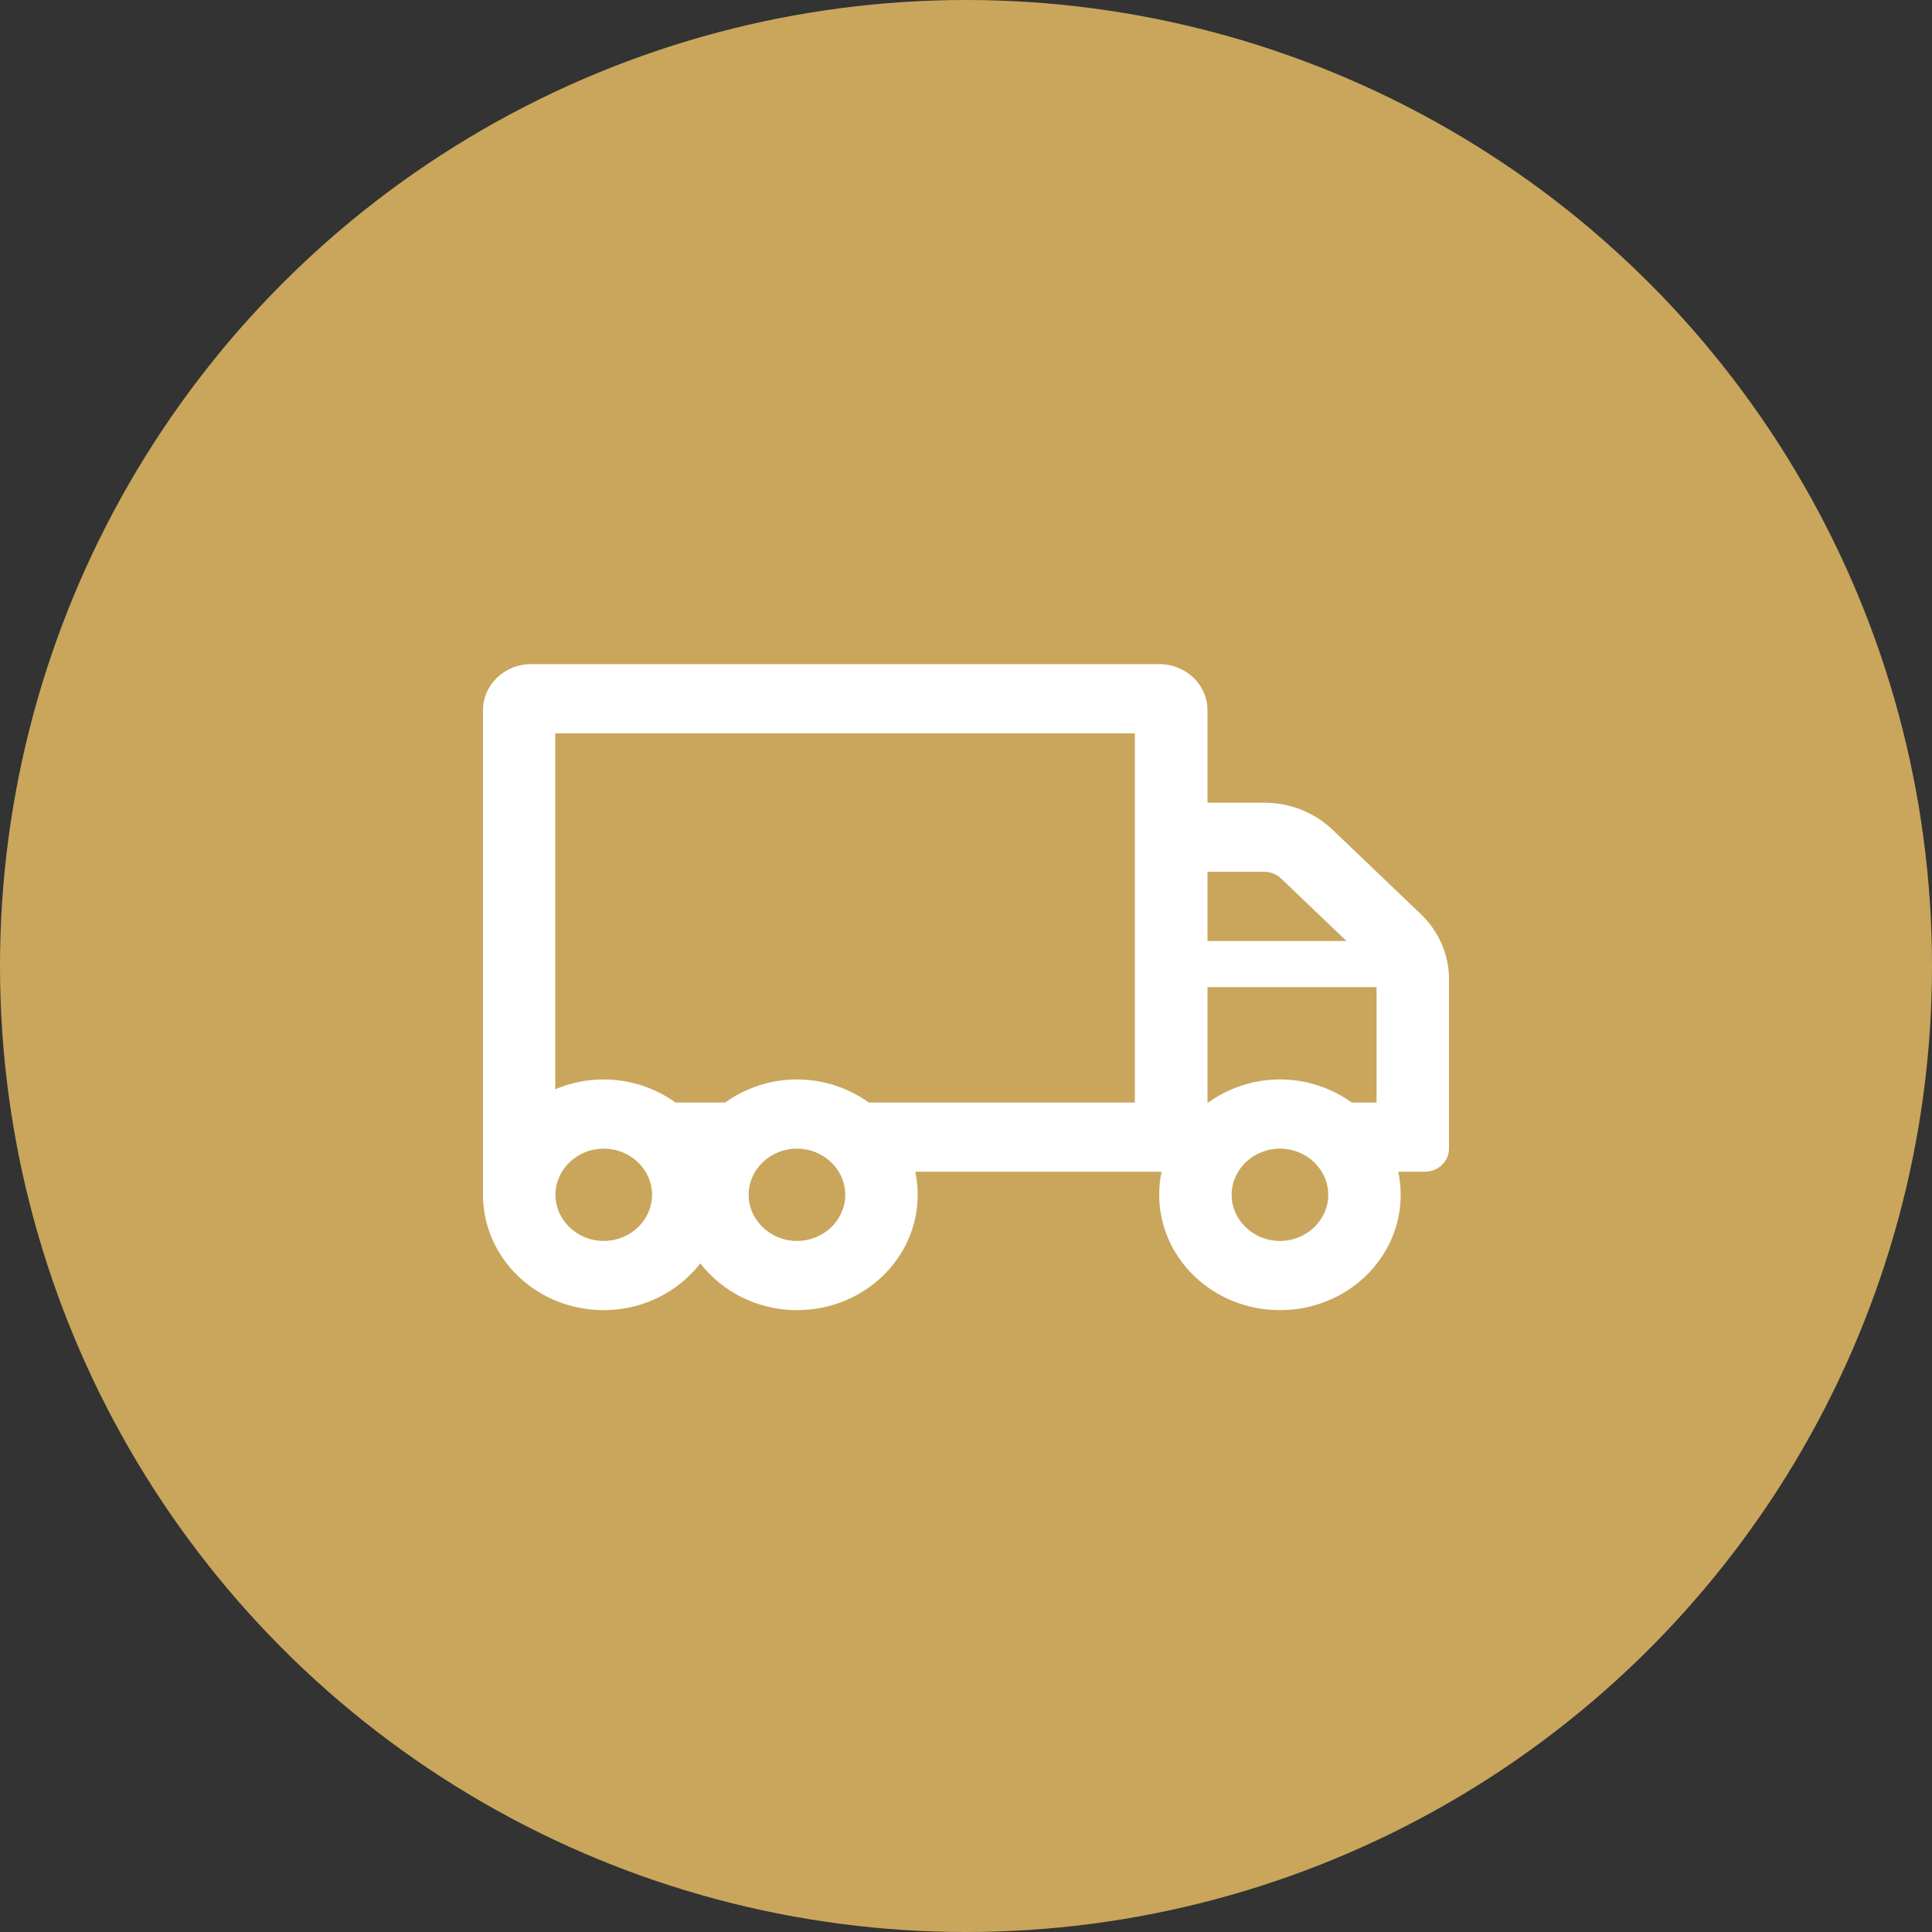
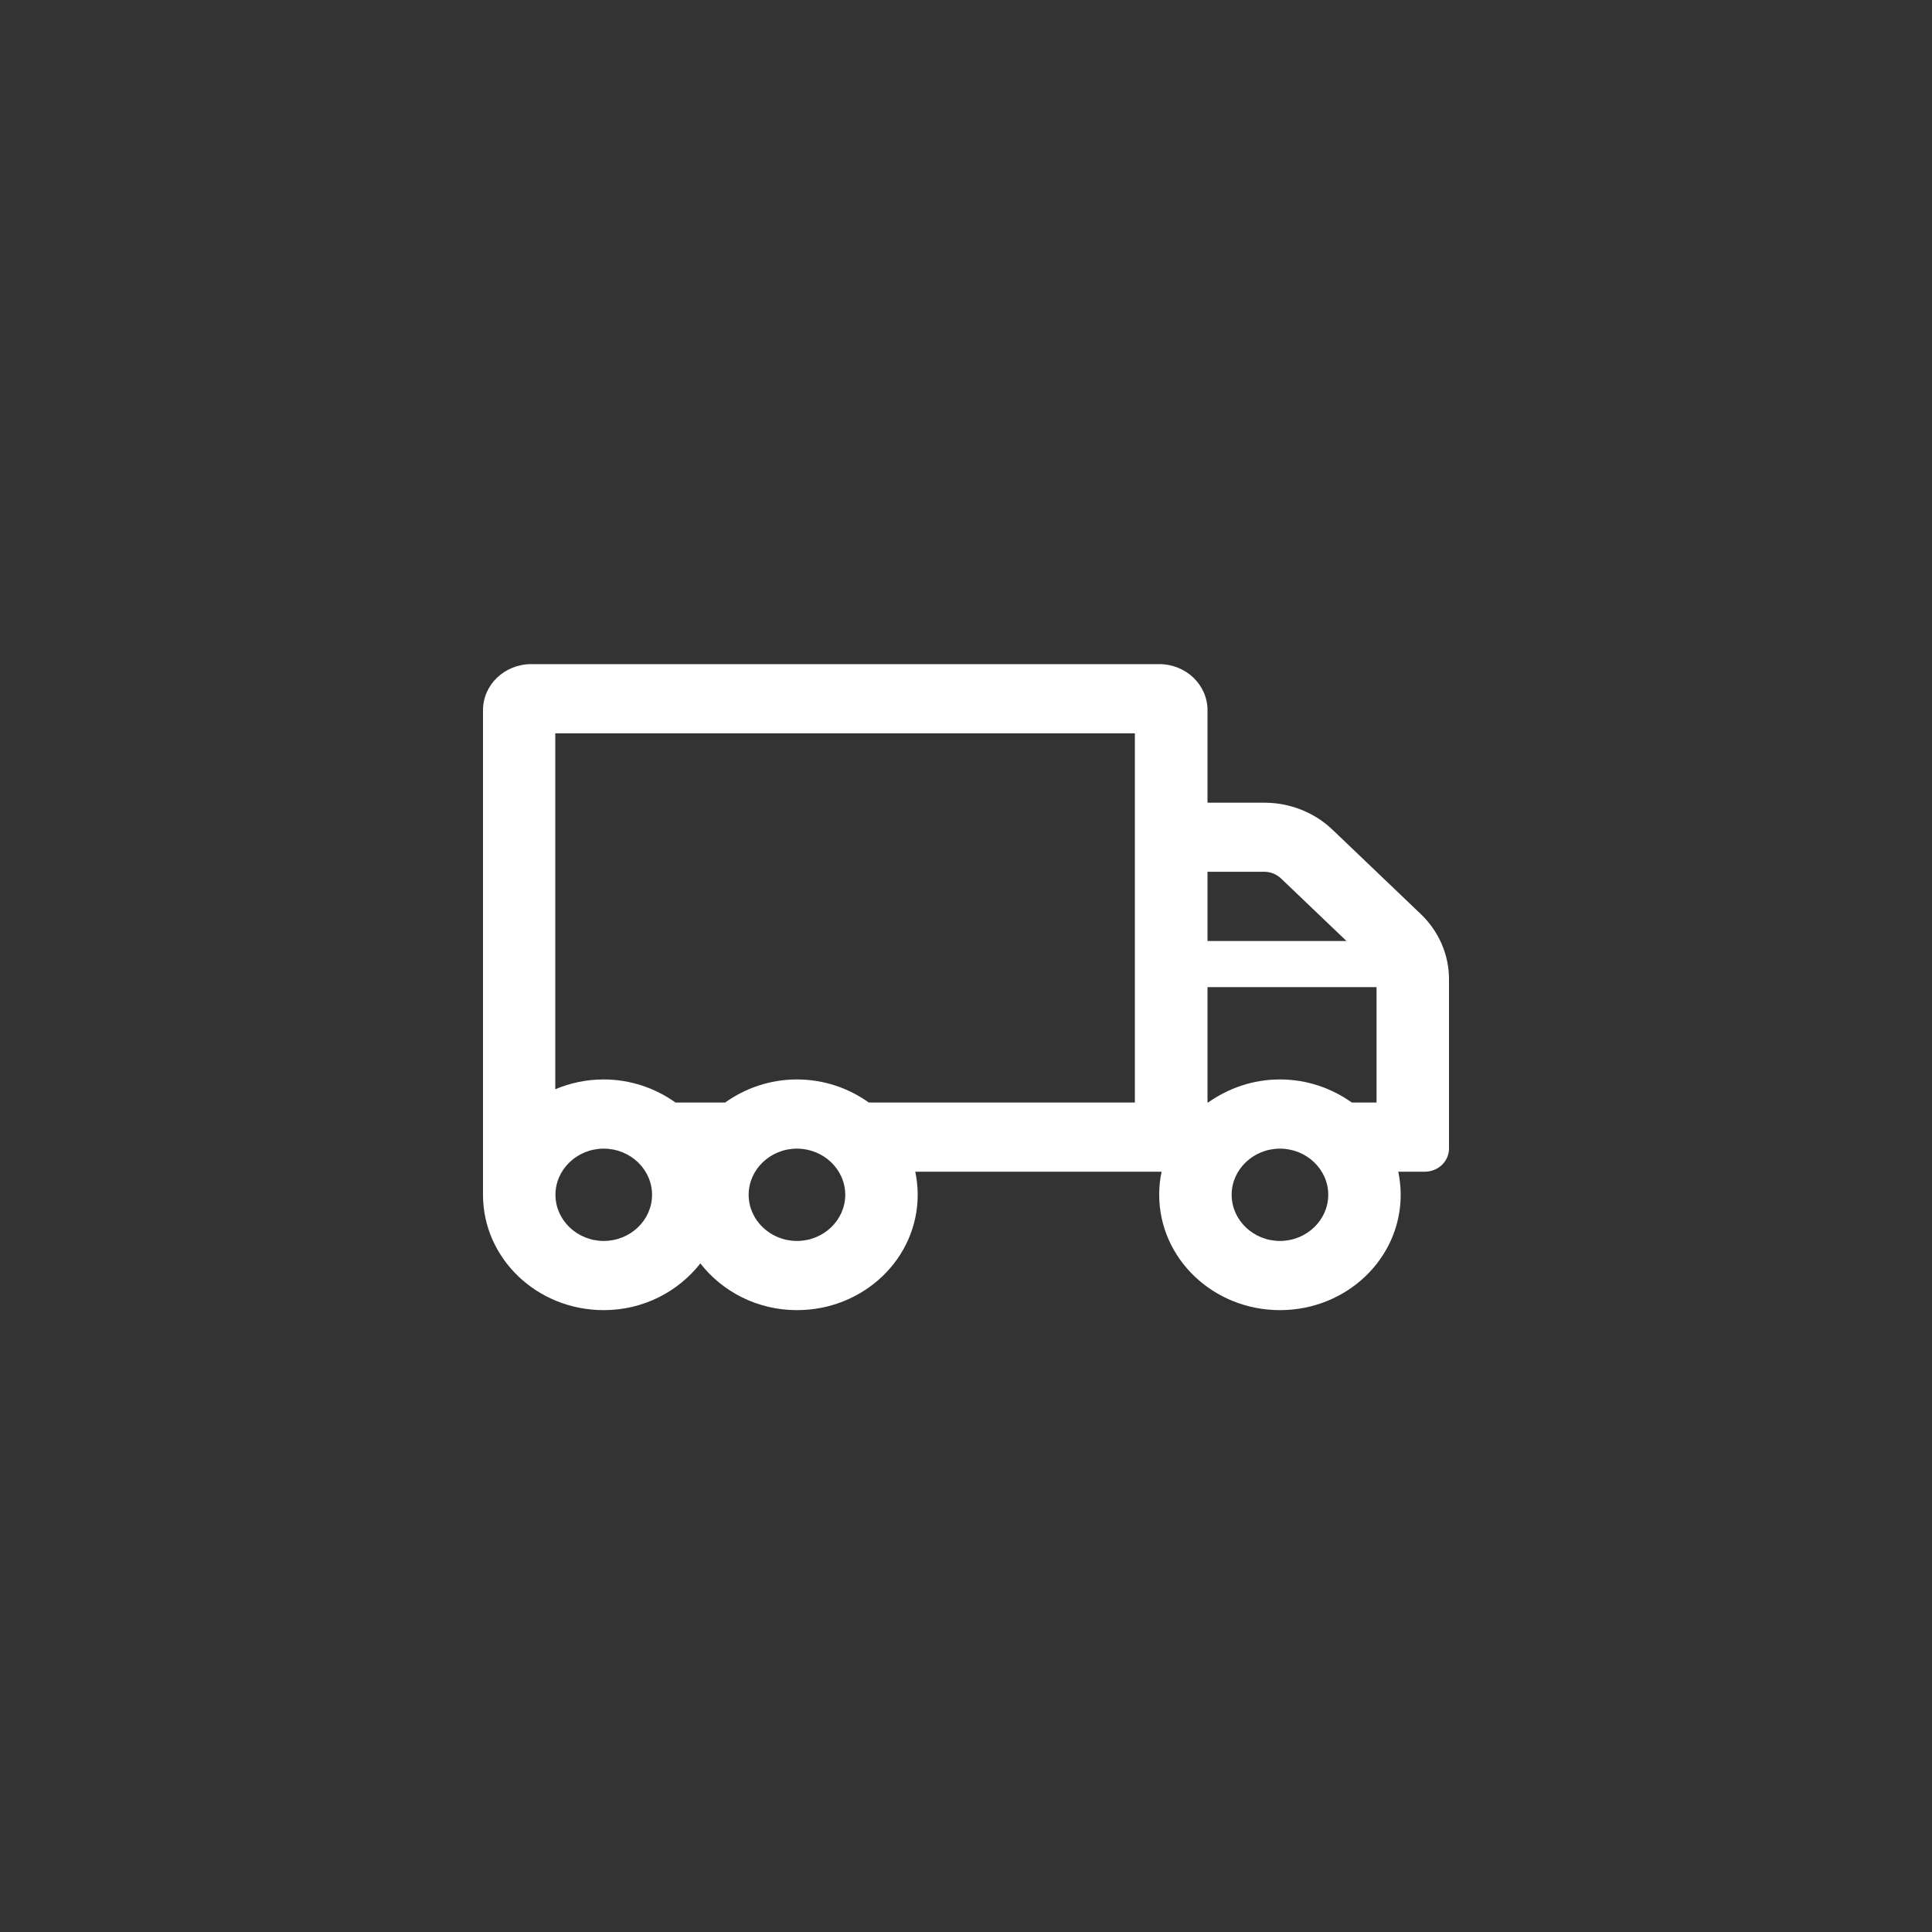
<svg xmlns="http://www.w3.org/2000/svg" width="32" height="32" viewBox="0 0 32 32" fill="none">
  <rect x="0" y="0" width="32" height="32" fill="#333333" stroke="none" />
-   <circle cx="16" cy="16" r="16" fill="#C9A65C" />
  <path d="M23.532 15.139L22.07 13.742C21.77 13.455 21.363 13.295 20.938 13.295H20V11.764C20 11.341 19.642 11 19.2 11H8.8C8.357 11 8 11.341 8 11.764V19.789C8 20.845 8.895 21.7 10 21.7C10.658 21.7 11.235 21.392 11.6 20.926C11.965 21.394 12.543 21.7 13.2 21.7C14.305 21.7 15.2 20.845 15.2 19.789C15.2 19.658 15.185 19.531 15.16 19.407H19.24C19.212 19.531 19.2 19.658 19.2 19.789C19.2 20.845 20.095 21.7 21.2 21.7C22.305 21.7 23.2 20.845 23.2 19.789C23.2 19.658 23.185 19.531 23.16 19.407H23.6C23.82 19.407 24 19.235 24 19.025V16.219C24 15.813 23.832 15.426 23.532 15.139ZM10 20.554C9.56 20.554 9.2 20.21 9.2 19.789C9.2 19.369 9.56 19.025 10 19.025C10.44 19.025 10.8 19.369 10.8 19.789C10.8 20.21 10.44 20.554 10 20.554ZM13.2 20.554C12.76 20.554 12.4 20.21 12.4 19.789C12.4 19.369 12.76 19.025 13.2 19.025C13.64 19.025 14 19.369 14 19.789C14 20.21 13.64 20.554 13.2 20.554ZM14.39 18.261C14.057 18.024 13.648 17.879 13.2 17.879C12.752 17.879 12.345 18.024 12.01 18.261H11.188C10.855 18.024 10.445 17.879 9.998 17.879C9.713 17.879 9.443 17.938 9.197 18.041V12.146H18.797V18.261H14.39ZM20 14.439H20.938C21.045 14.439 21.145 14.48 21.22 14.552L22.302 15.586H20V14.439ZM21.2 20.554C20.76 20.554 20.4 20.21 20.4 19.789C20.4 19.369 20.76 19.025 21.2 19.025C21.64 19.025 22 19.369 22 19.789C22 20.21 21.64 20.554 21.2 20.554ZM22.8 18.261H22.39C22.055 18.024 21.648 17.879 21.2 17.879C20.753 17.879 20.345 18.024 20.01 18.261H20V16.35H22.8V18.261Z" fill="white" />
</svg>